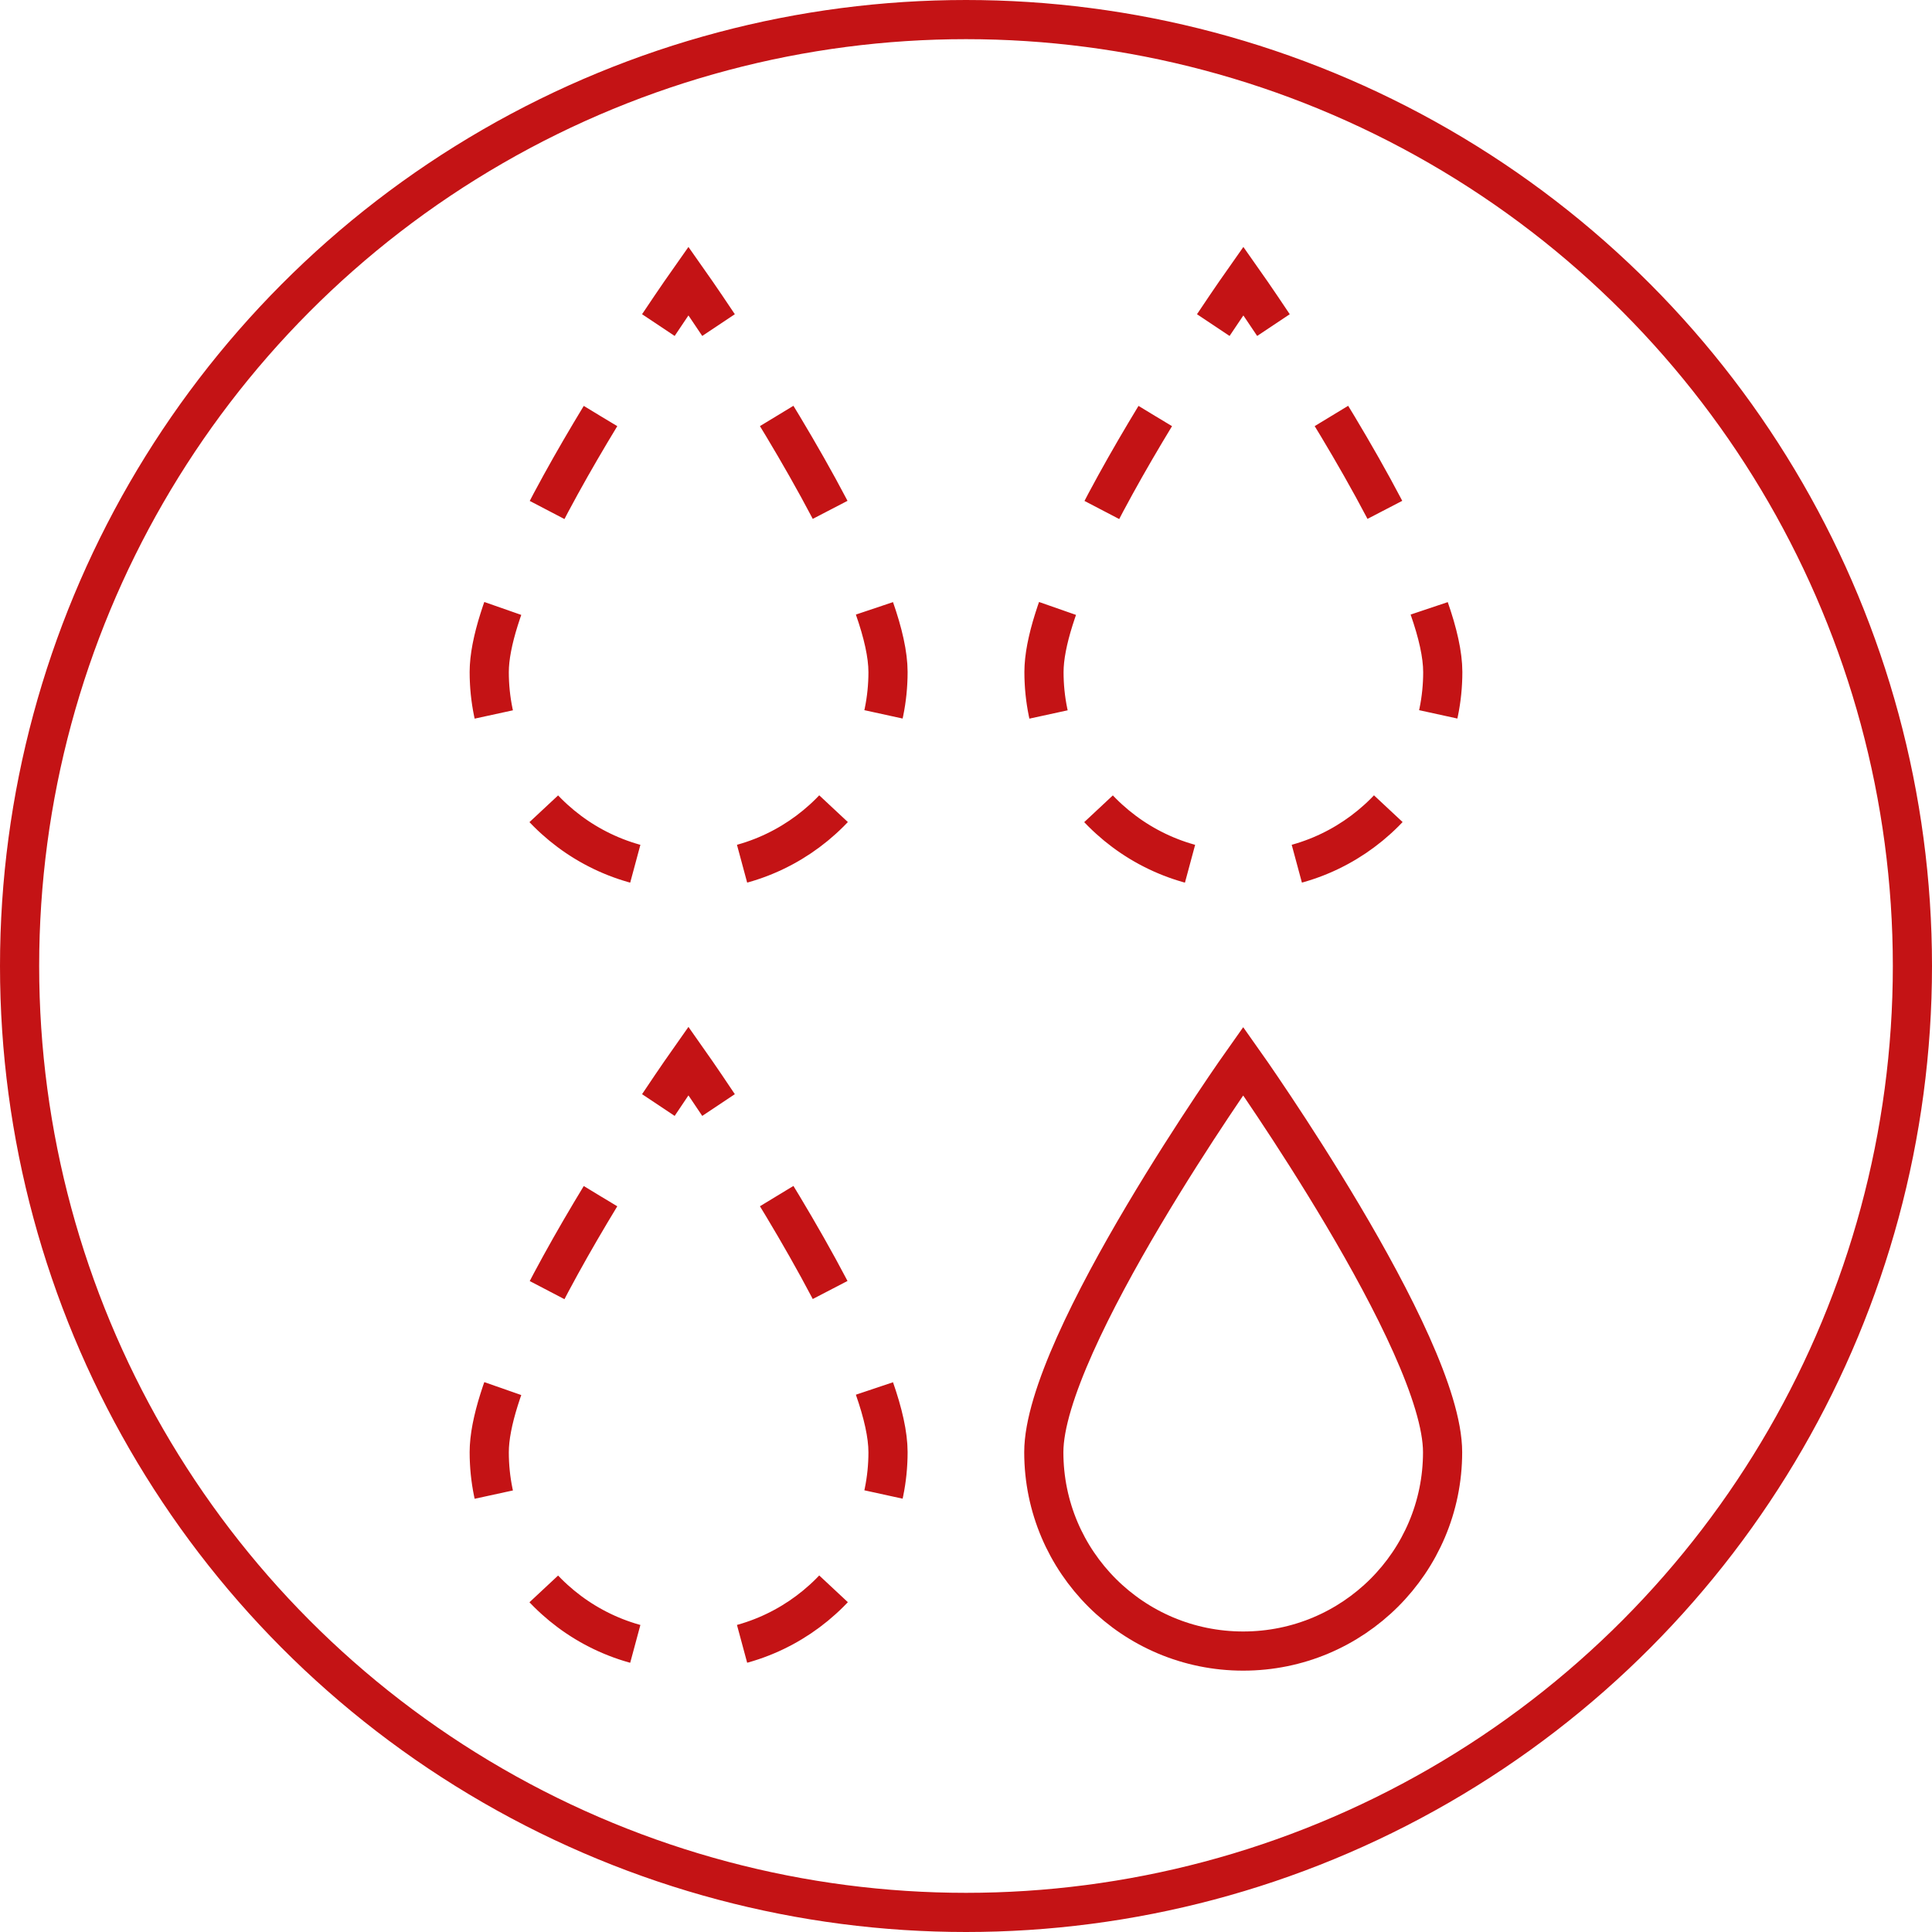
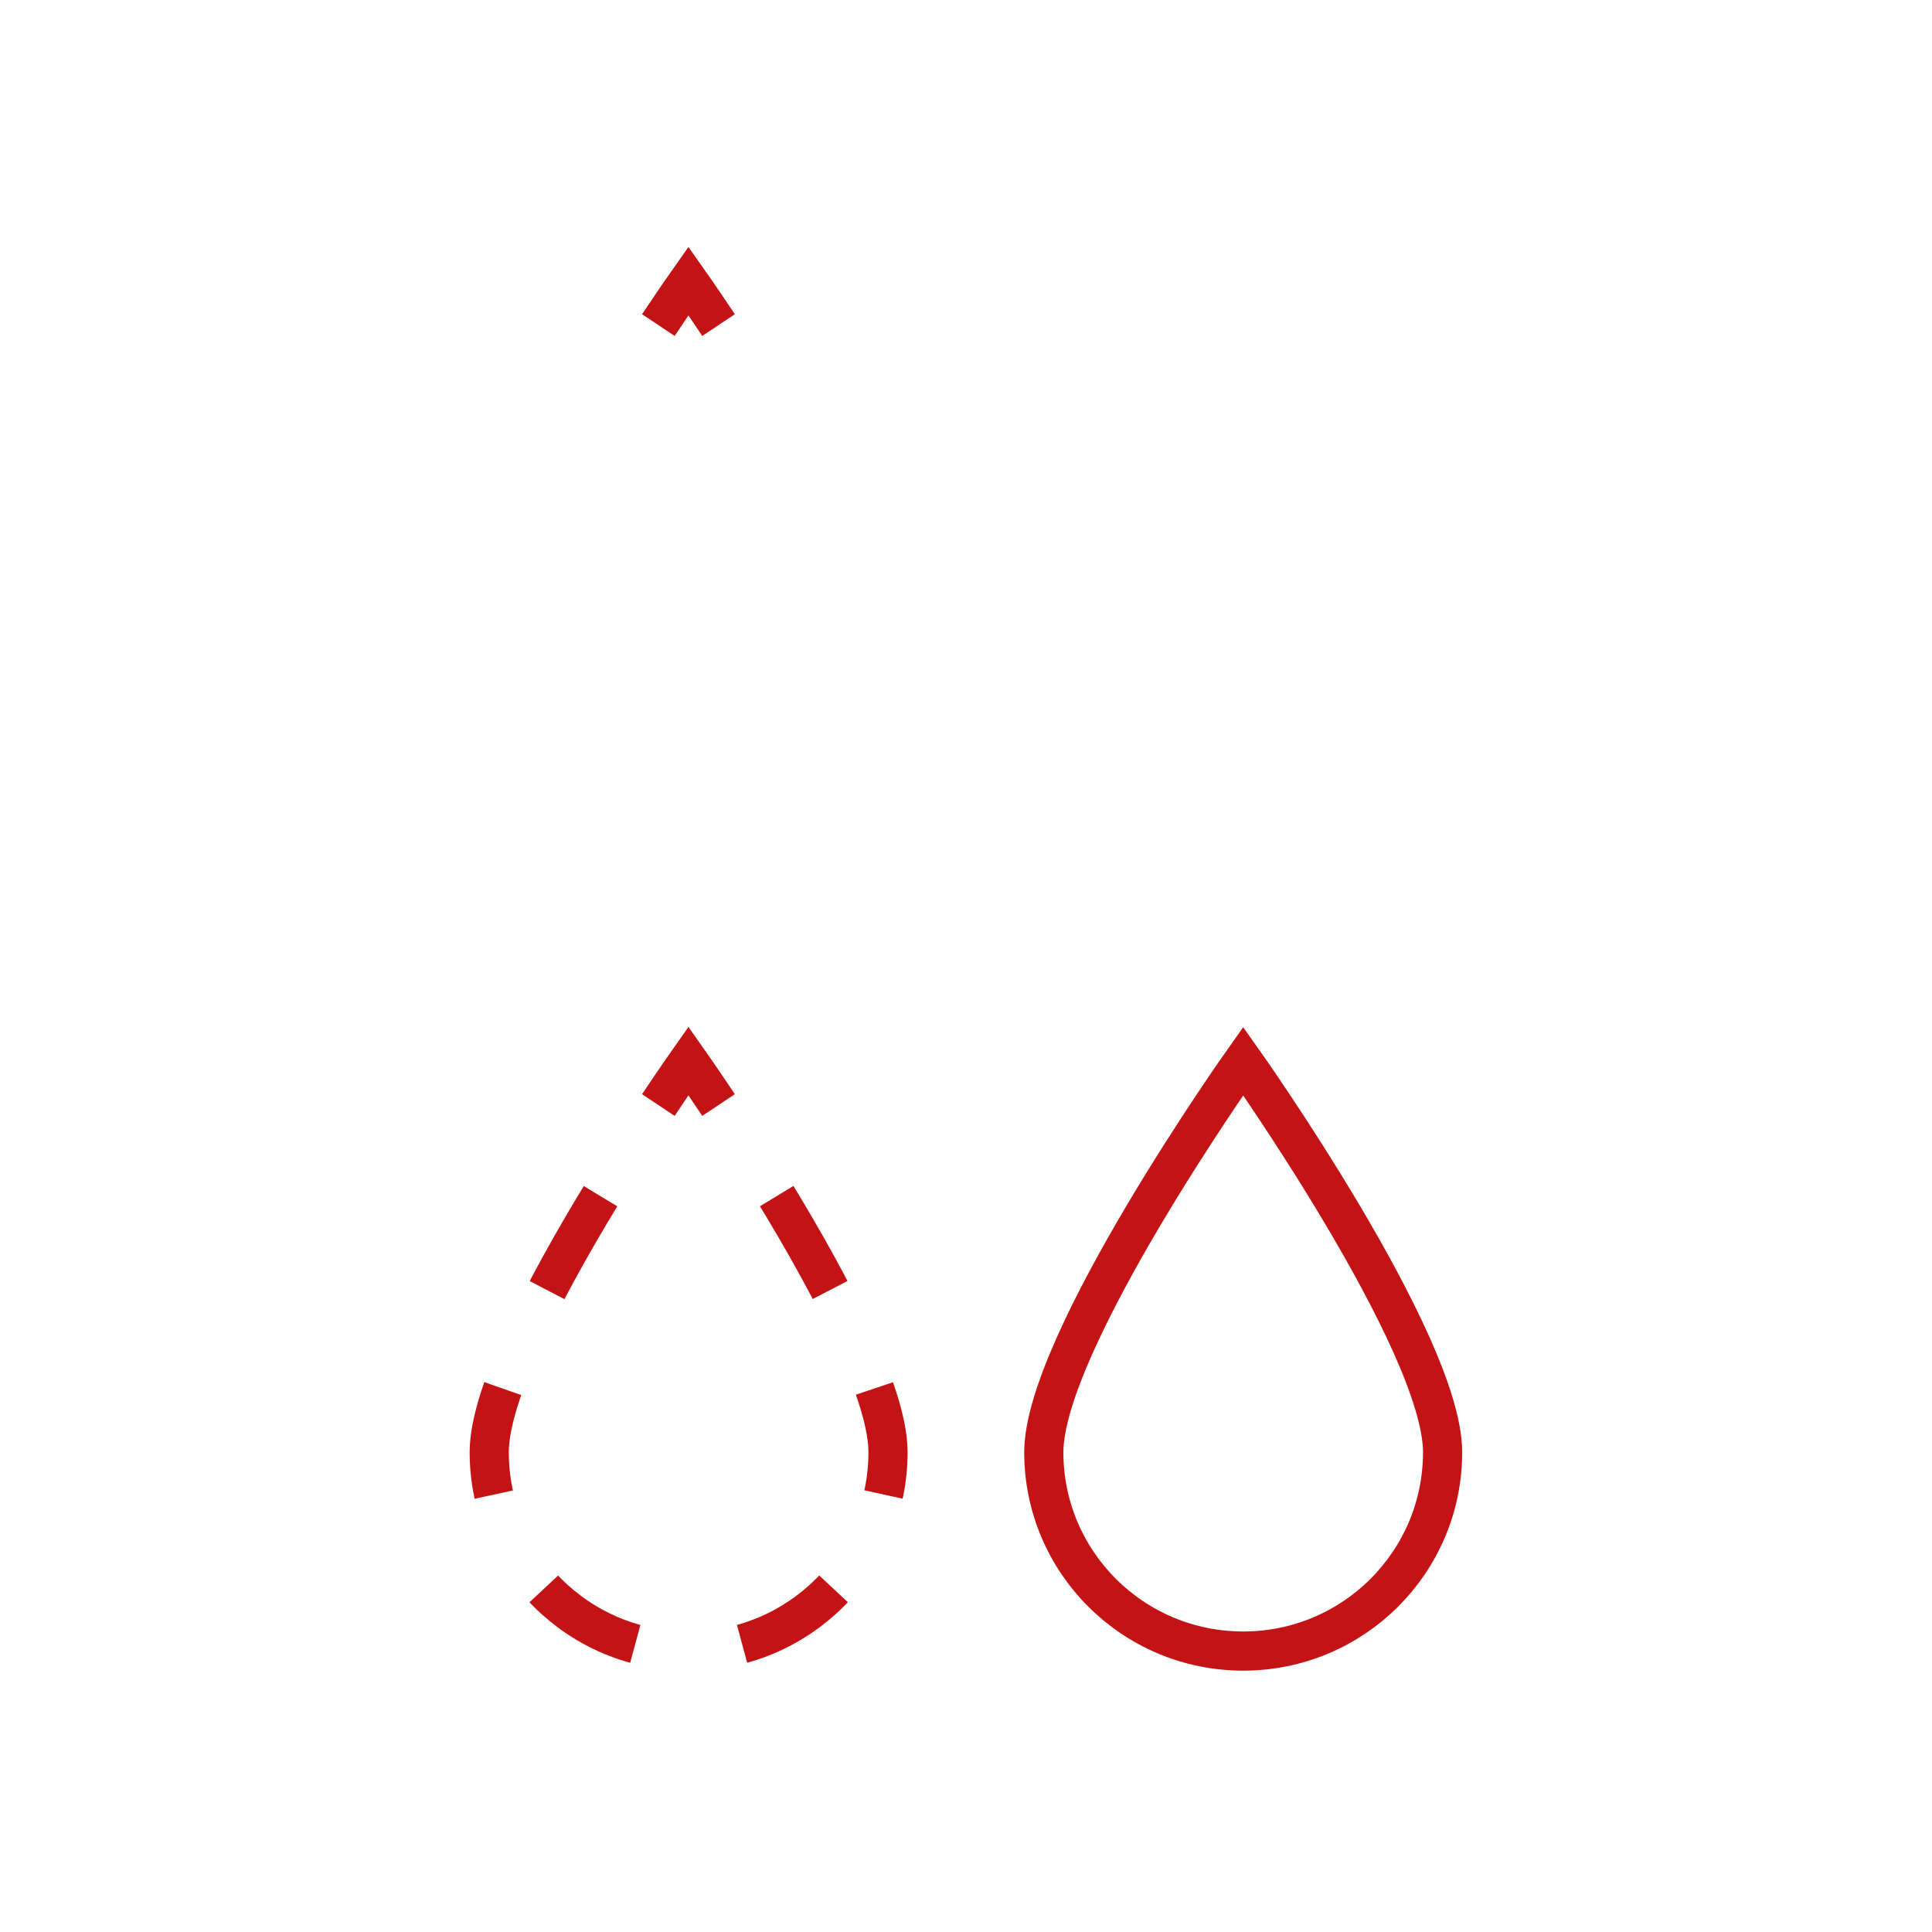
<svg xmlns="http://www.w3.org/2000/svg" id="a" viewBox="0 0 108.52 108.52">
  <g>
    <g>
      <path d="m40.36,62.07c-1.02-1.53-1.69-2.48-1.69-2.48,0,0-.67.95-1.69,2.48" style="fill:none; stroke:#c41315; stroke-miterlimit:10; stroke-width:2.2px;" />
      <path d="m33.73,67.19c-3,4.94-6.25,11.06-6.25,14.38,0,6.17,5.01,11.17,11.2,11.17s11.2-5,11.2-11.17c0-3.93-4.55-11.78-7.85-16.95" style="fill:none; stroke:#c41315; stroke-dasharray:0 0 0 0 0 0 6.07 6.07; stroke-miterlimit:10; stroke-width:2.2px;" />
    </g>
    <g>
      <path d="m40.36,18.26c-1.02-1.53-1.69-2.48-1.69-2.48,0,0-.67.95-1.69,2.48" style="fill:none; stroke:#c41315; stroke-miterlimit:10; stroke-width:2.2px;" />
-       <path d="m33.73,23.37c-3,4.94-6.25,11.06-6.25,14.38,0,6.17,5.01,11.17,11.2,11.17s11.2-5,11.2-11.17c0-3.93-4.55-11.78-7.85-16.95" style="fill:none; stroke:#c41315; stroke-dasharray:0 0 0 0 0 0 6.07 6.07; stroke-miterlimit:10; stroke-width:2.2px;" />
    </g>
    <path d="m81.03,81.57c0-6.17-11.2-21.97-11.2-21.97,0,0-11.2,15.8-11.2,21.97s5.01,11.17,11.2,11.17,11.2-5,11.2-11.17Z" style="fill:none; stroke:#c41315; stroke-miterlimit:10; stroke-width:2.2px;" />
    <g>
-       <path d="m71.53,18.26c-1.02-1.53-1.69-2.48-1.69-2.48,0,0-.67.95-1.69,2.48" style="fill:none; stroke:#c41315; stroke-miterlimit:10; stroke-width:2.2px;" />
-       <path d="m64.89,23.37c-3,4.94-6.25,11.06-6.25,14.38,0,6.17,5.01,11.17,11.2,11.17s11.2-5,11.2-11.17c0-3.93-4.55-11.78-7.85-16.95" style="fill:none; stroke:#c41315; stroke-dasharray:0 0 0 0 0 0 6.07 6.07; stroke-miterlimit:10; stroke-width:2.2px;" />
-     </g>
+       </g>
  </g>
-   <circle cx="54.26" cy="54.26" r="53.16" style="fill:none; stroke:#c41315; stroke-miterlimit:10; stroke-width:2.2px;" />
</svg>